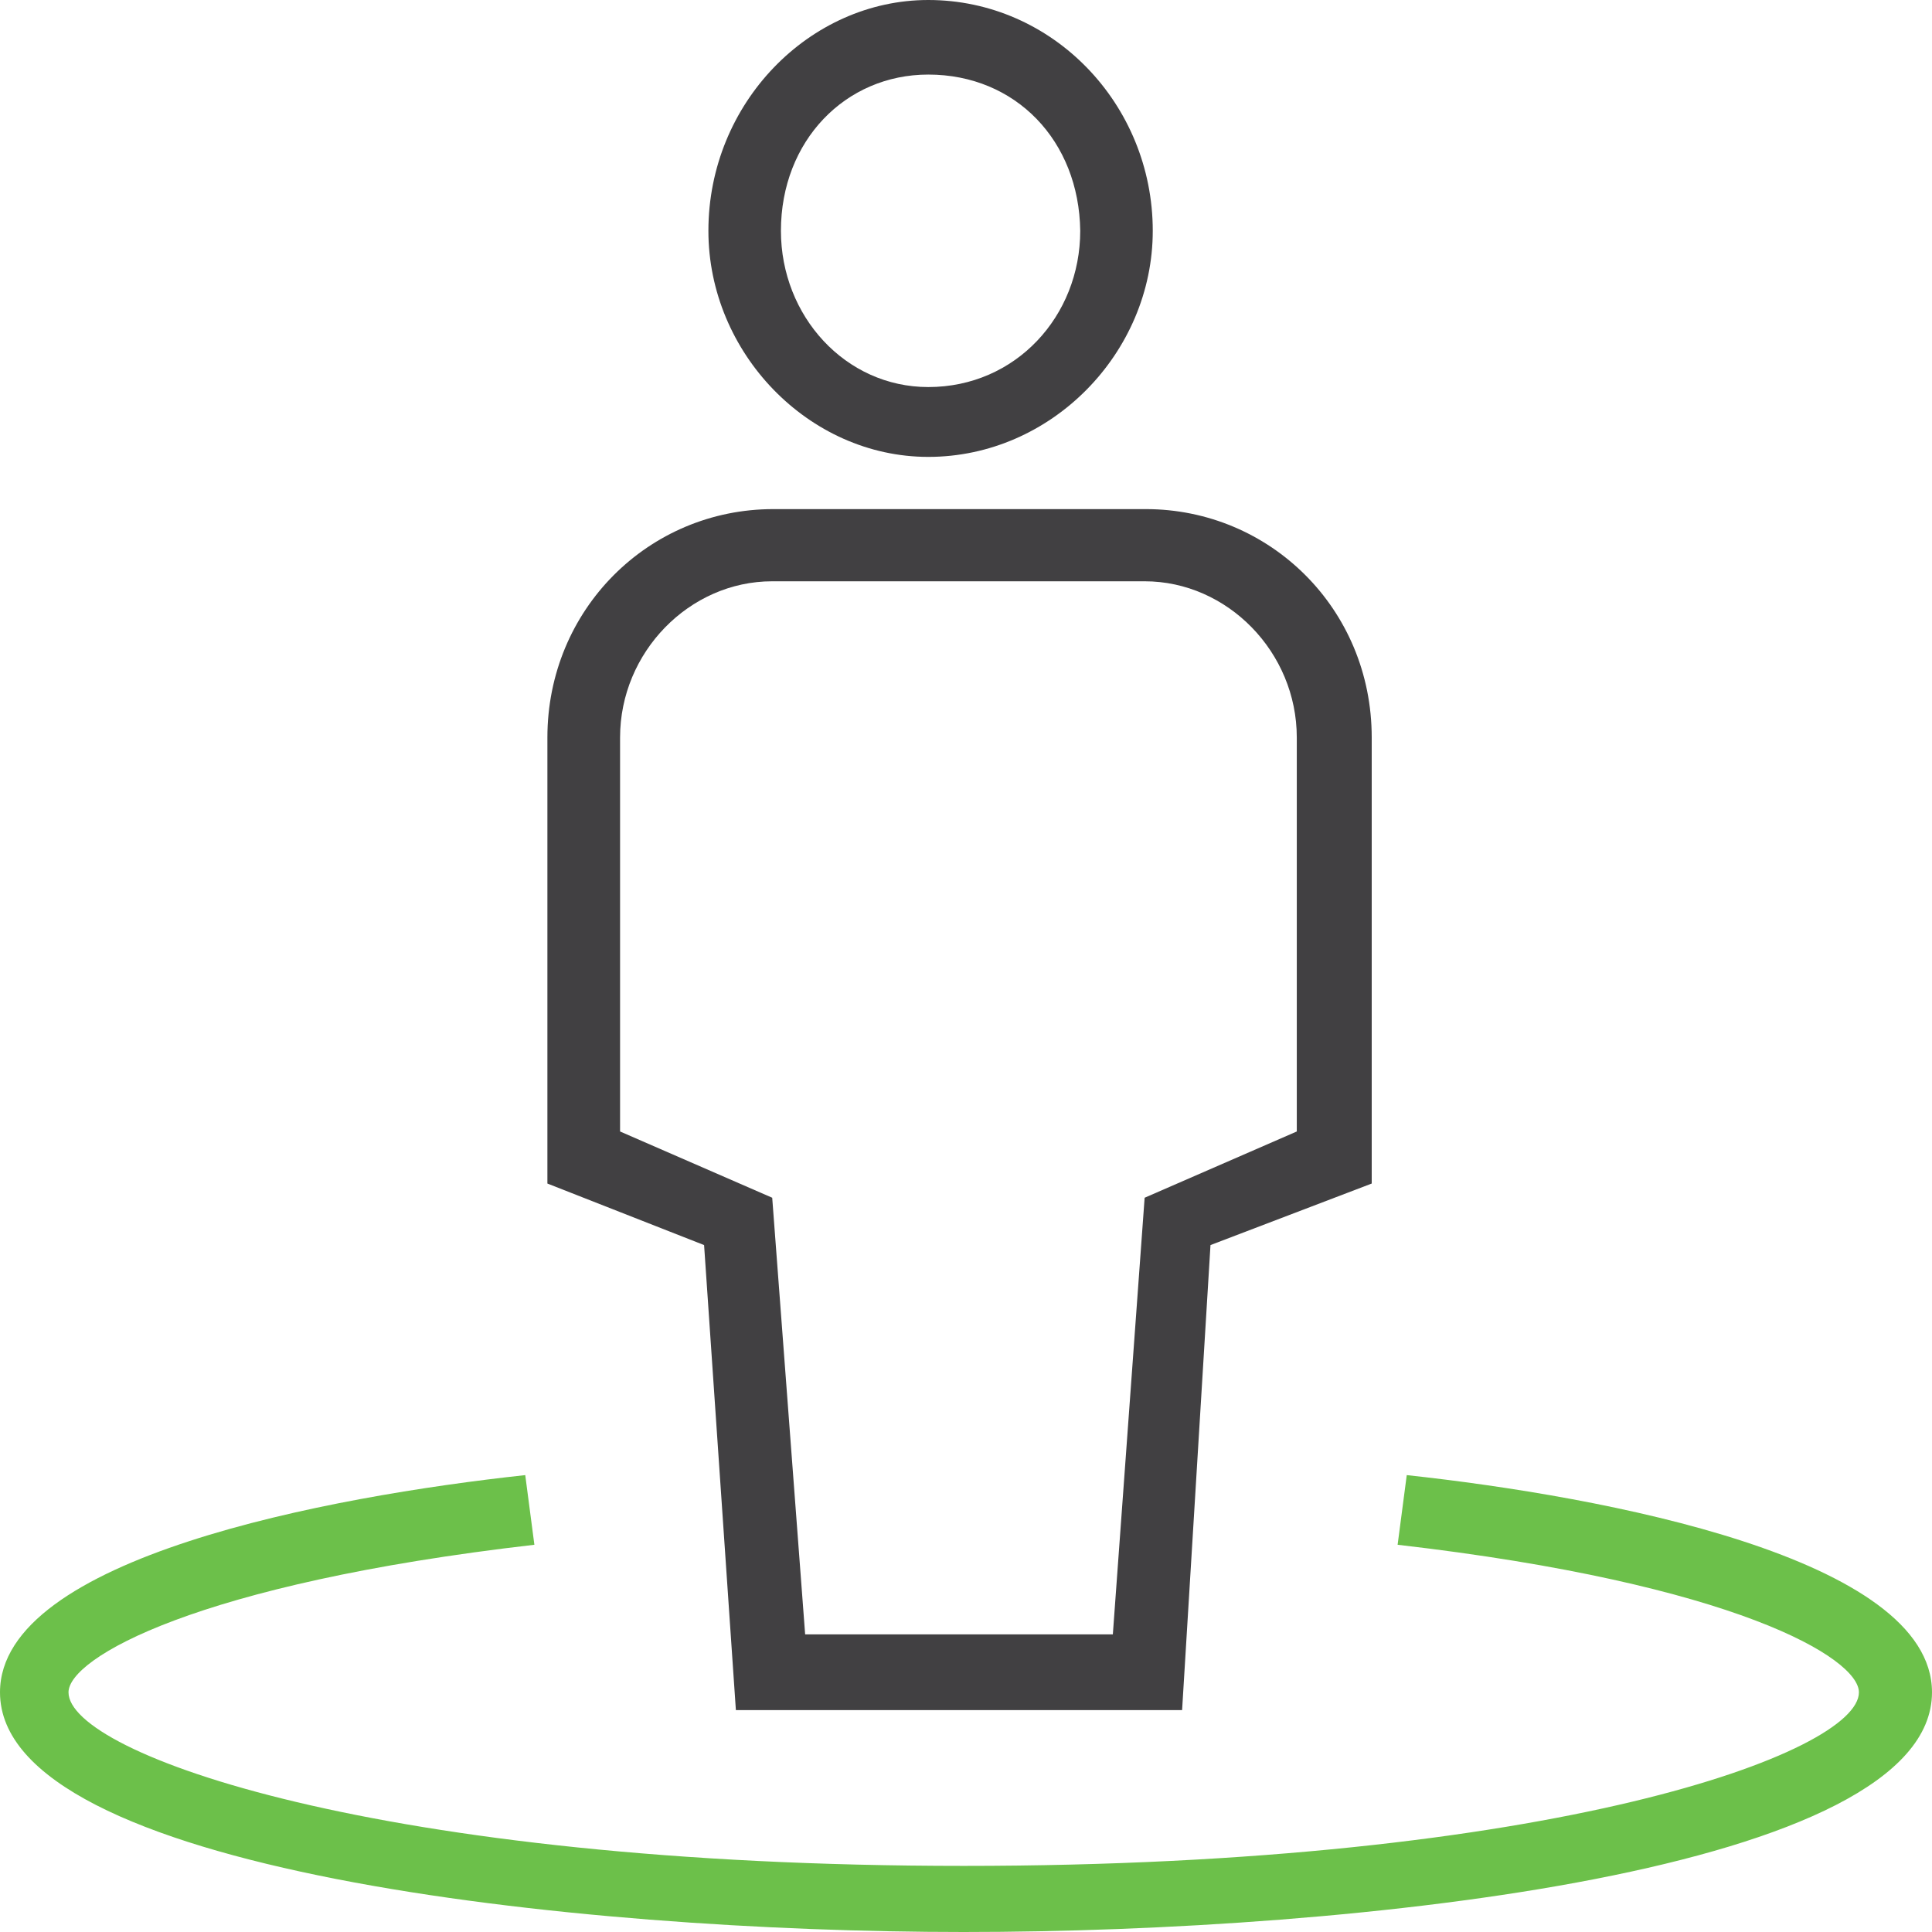
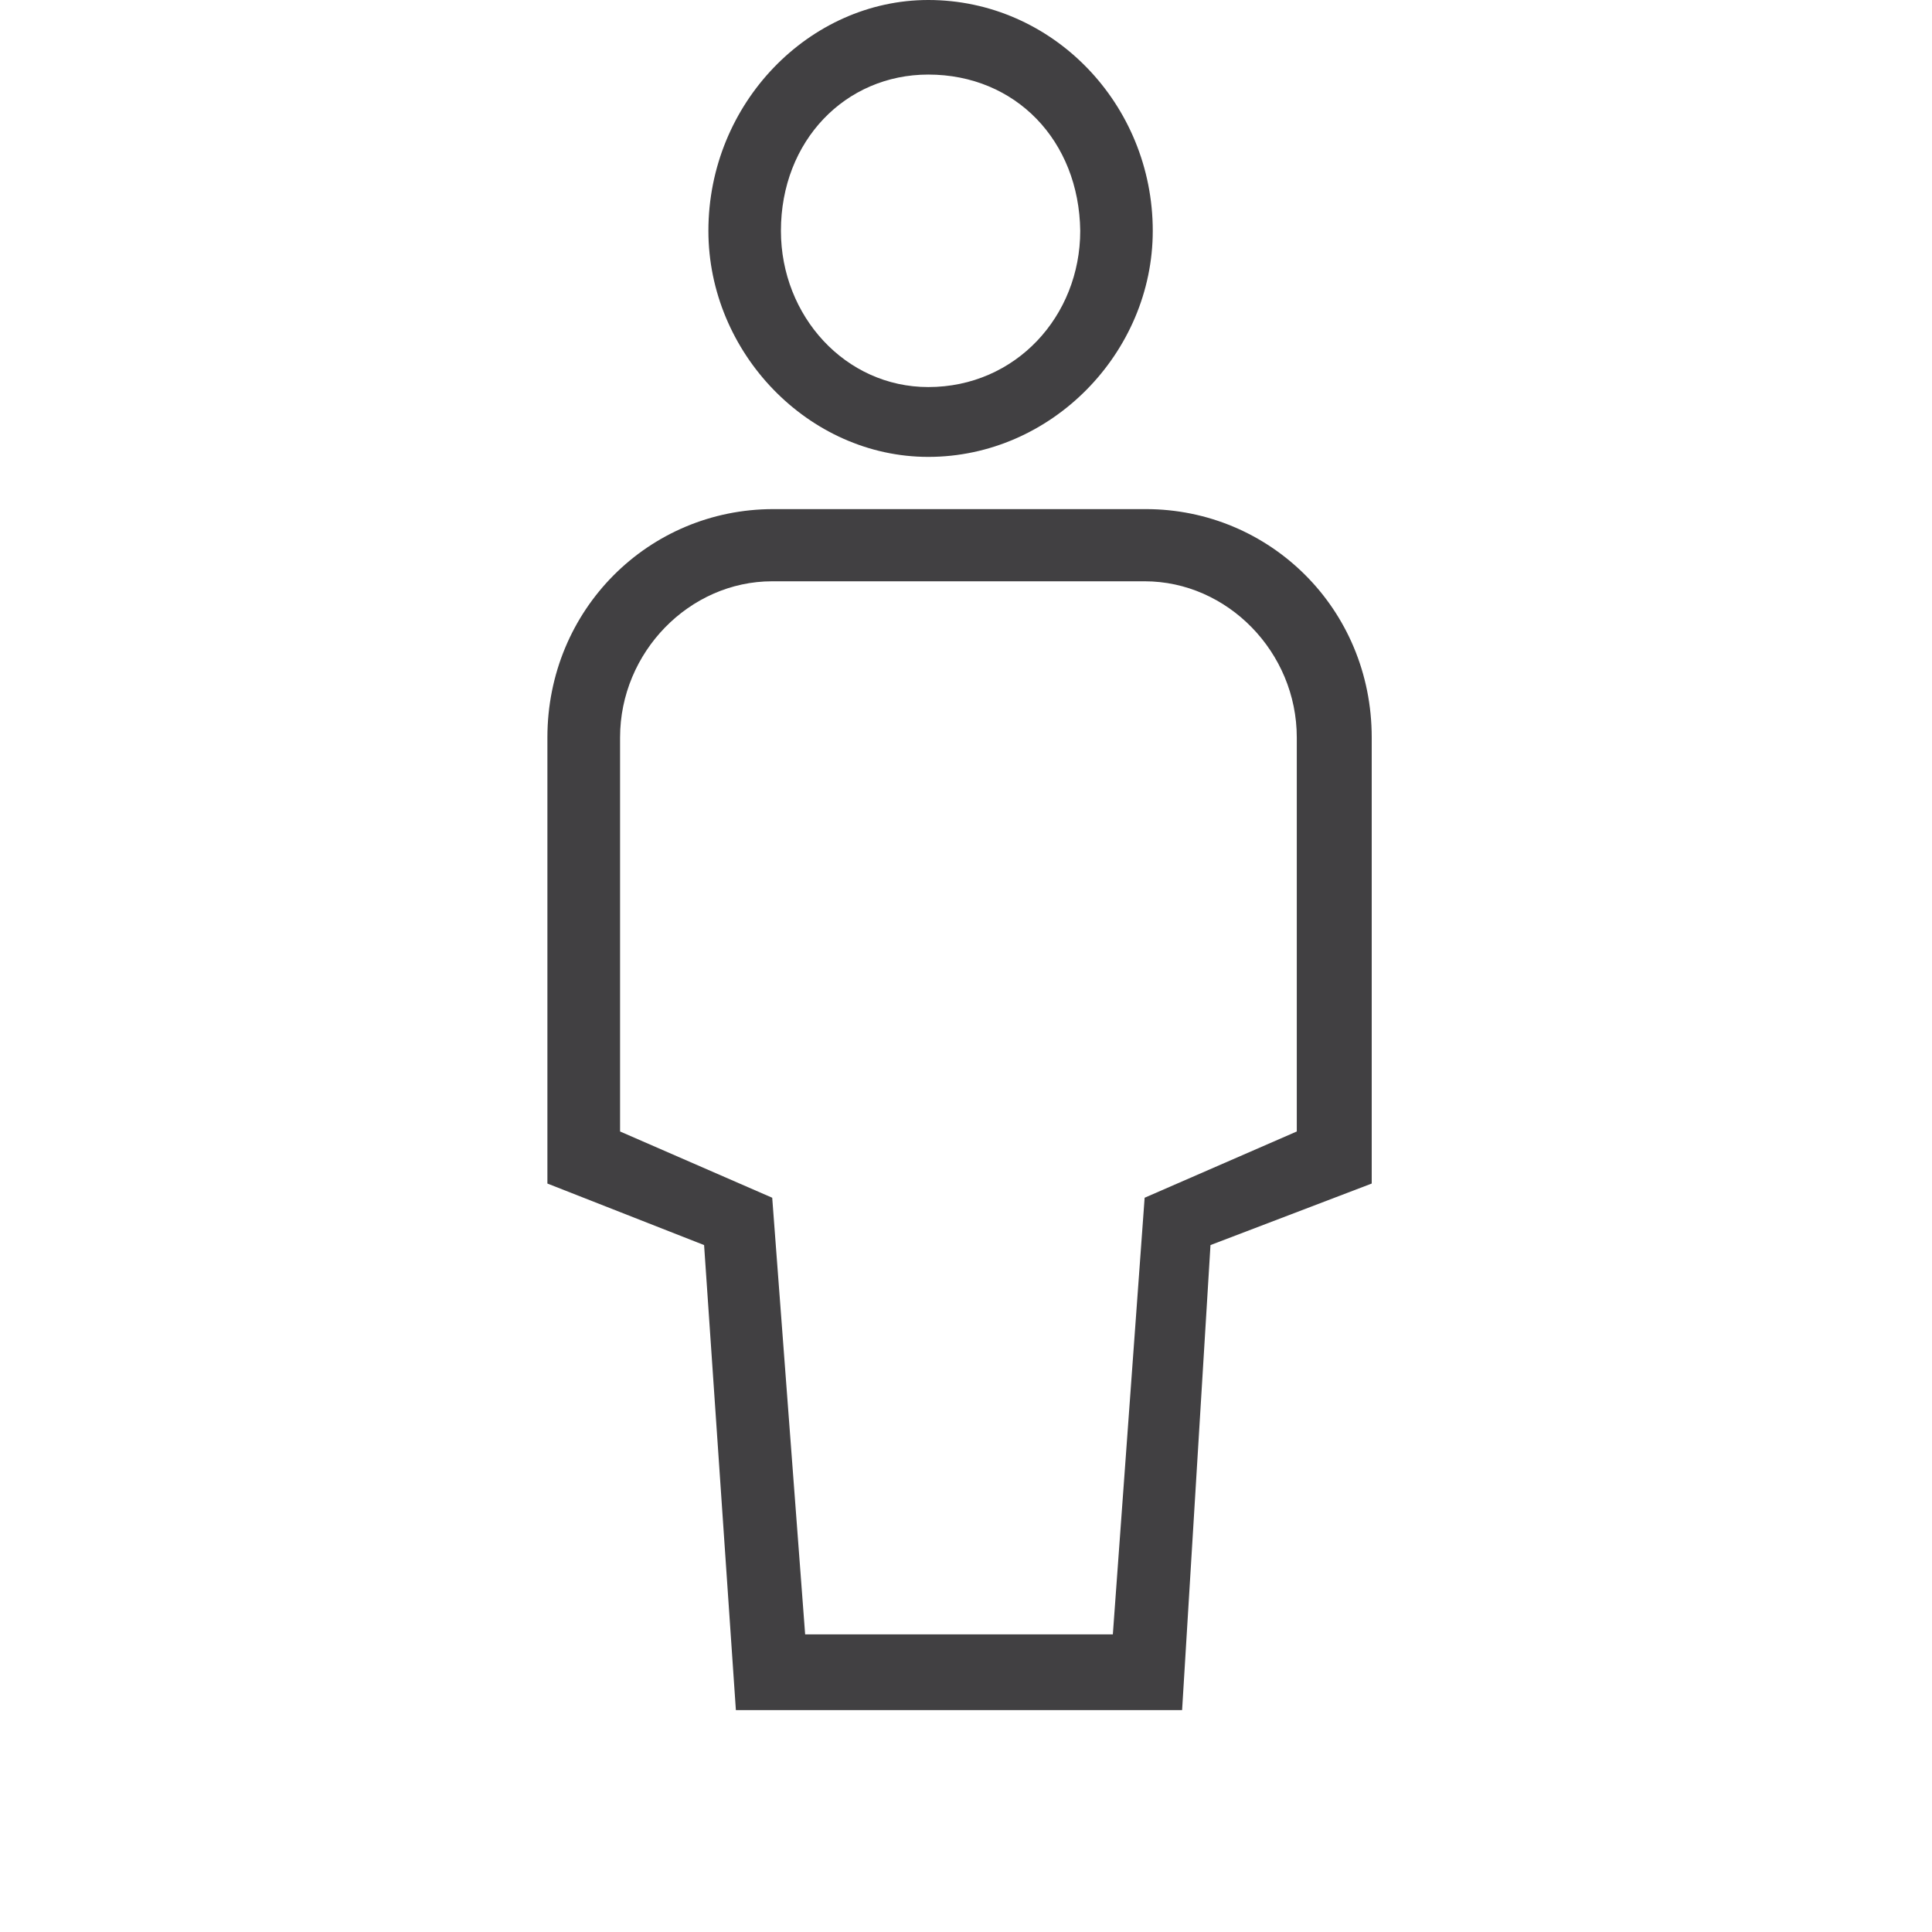
<svg xmlns="http://www.w3.org/2000/svg" width="300px" height="300px" viewBox="0 0 300 300" version="1.1">
  <title>icon / privacy / privacy rights automation</title>
  <g id="icon-/-privacy-/-privacy-rights-automation" stroke="none" stroke-width="1" fill="none" fill-rule="evenodd">
    <g id="Person_Center-SVG-GreenBlack">
      <path d="M125.022,253.782 C172.802,253.782 172.802,253.782 172.802,253.782 C177.738,185.985 177.738,185.985 177.738,185.985 C201.364,175.696 201.364,175.696 201.364,175.696 C201.364,114.514 201.364,114.514 201.364,114.514 C201.364,101.285 190.609,90.262 177.738,90.262 C119.909,90.262 119.909,90.262 119.909,90.262 C107.039,90.262 96.284,101.285 96.284,114.514 C96.284,175.696 96.284,175.696 96.284,175.696 C119.909,185.985 119.909,185.985 119.909,185.985 L125.022,253.782 Z M183.556,265.541 C114.267,265.541 114.267,265.541 114.267,265.541 C109.331,193.334 109.331,193.334 109.331,193.334 C85,183.78 85,183.78 85,183.78 C85,114.514 85,114.514 85,114.514 C85,94.671 100.691,79.054 120.085,79.054 C177.915,79.054 177.915,79.054 177.915,79.054 C197.132,79.054 213,94.487 213,114.514 C213,183.78 213,183.78 213,183.78 C187.964,193.334 187.964,193.334 187.964,193.334 L183.556,265.541 Z" id="Shape" fill="#414042" />
      <path d="M144.142,11.579 C131.272,11.579 121.262,21.872 121.262,35.841 C121.262,49.074 131.272,60.102 144.142,60.102 C157.728,60.102 167.738,49.074 167.738,35.841 C167.56,21.872 157.728,11.579 144.142,11.579 Z M144.142,70.946 C125.552,70.946 110,54.772 110,35.841 C110,15.99 125.731,0 144.142,0 C163.448,0 179,16.174 179,35.841 C179,54.772 163.269,70.946 144.142,70.946 Z" id="Shape" fill="#414042" />
-       <path d="M149.645,300 C89.362,300 0,290.467 0,262.785 C0,241.887 51.064,232.354 81.56,229.054 C82.979,239.87 82.979,239.87 82.979,239.87 C30.496,245.92 10.638,257.469 10.638,262.785 C10.638,272.318 58.865,289.734 149.645,289.734 C241.135,289.734 288.652,272.135 288.652,262.785 C288.652,257.469 269.504,245.92 217.021,239.87 C218.44,229.054 218.44,229.054 218.44,229.054 C248.936,232.354 300,241.887 300,262.785 C300,290.467 210.638,300 149.645,300 Z" id="Path" fill="#6CC04A" />
    </g>
  </g>
</svg>